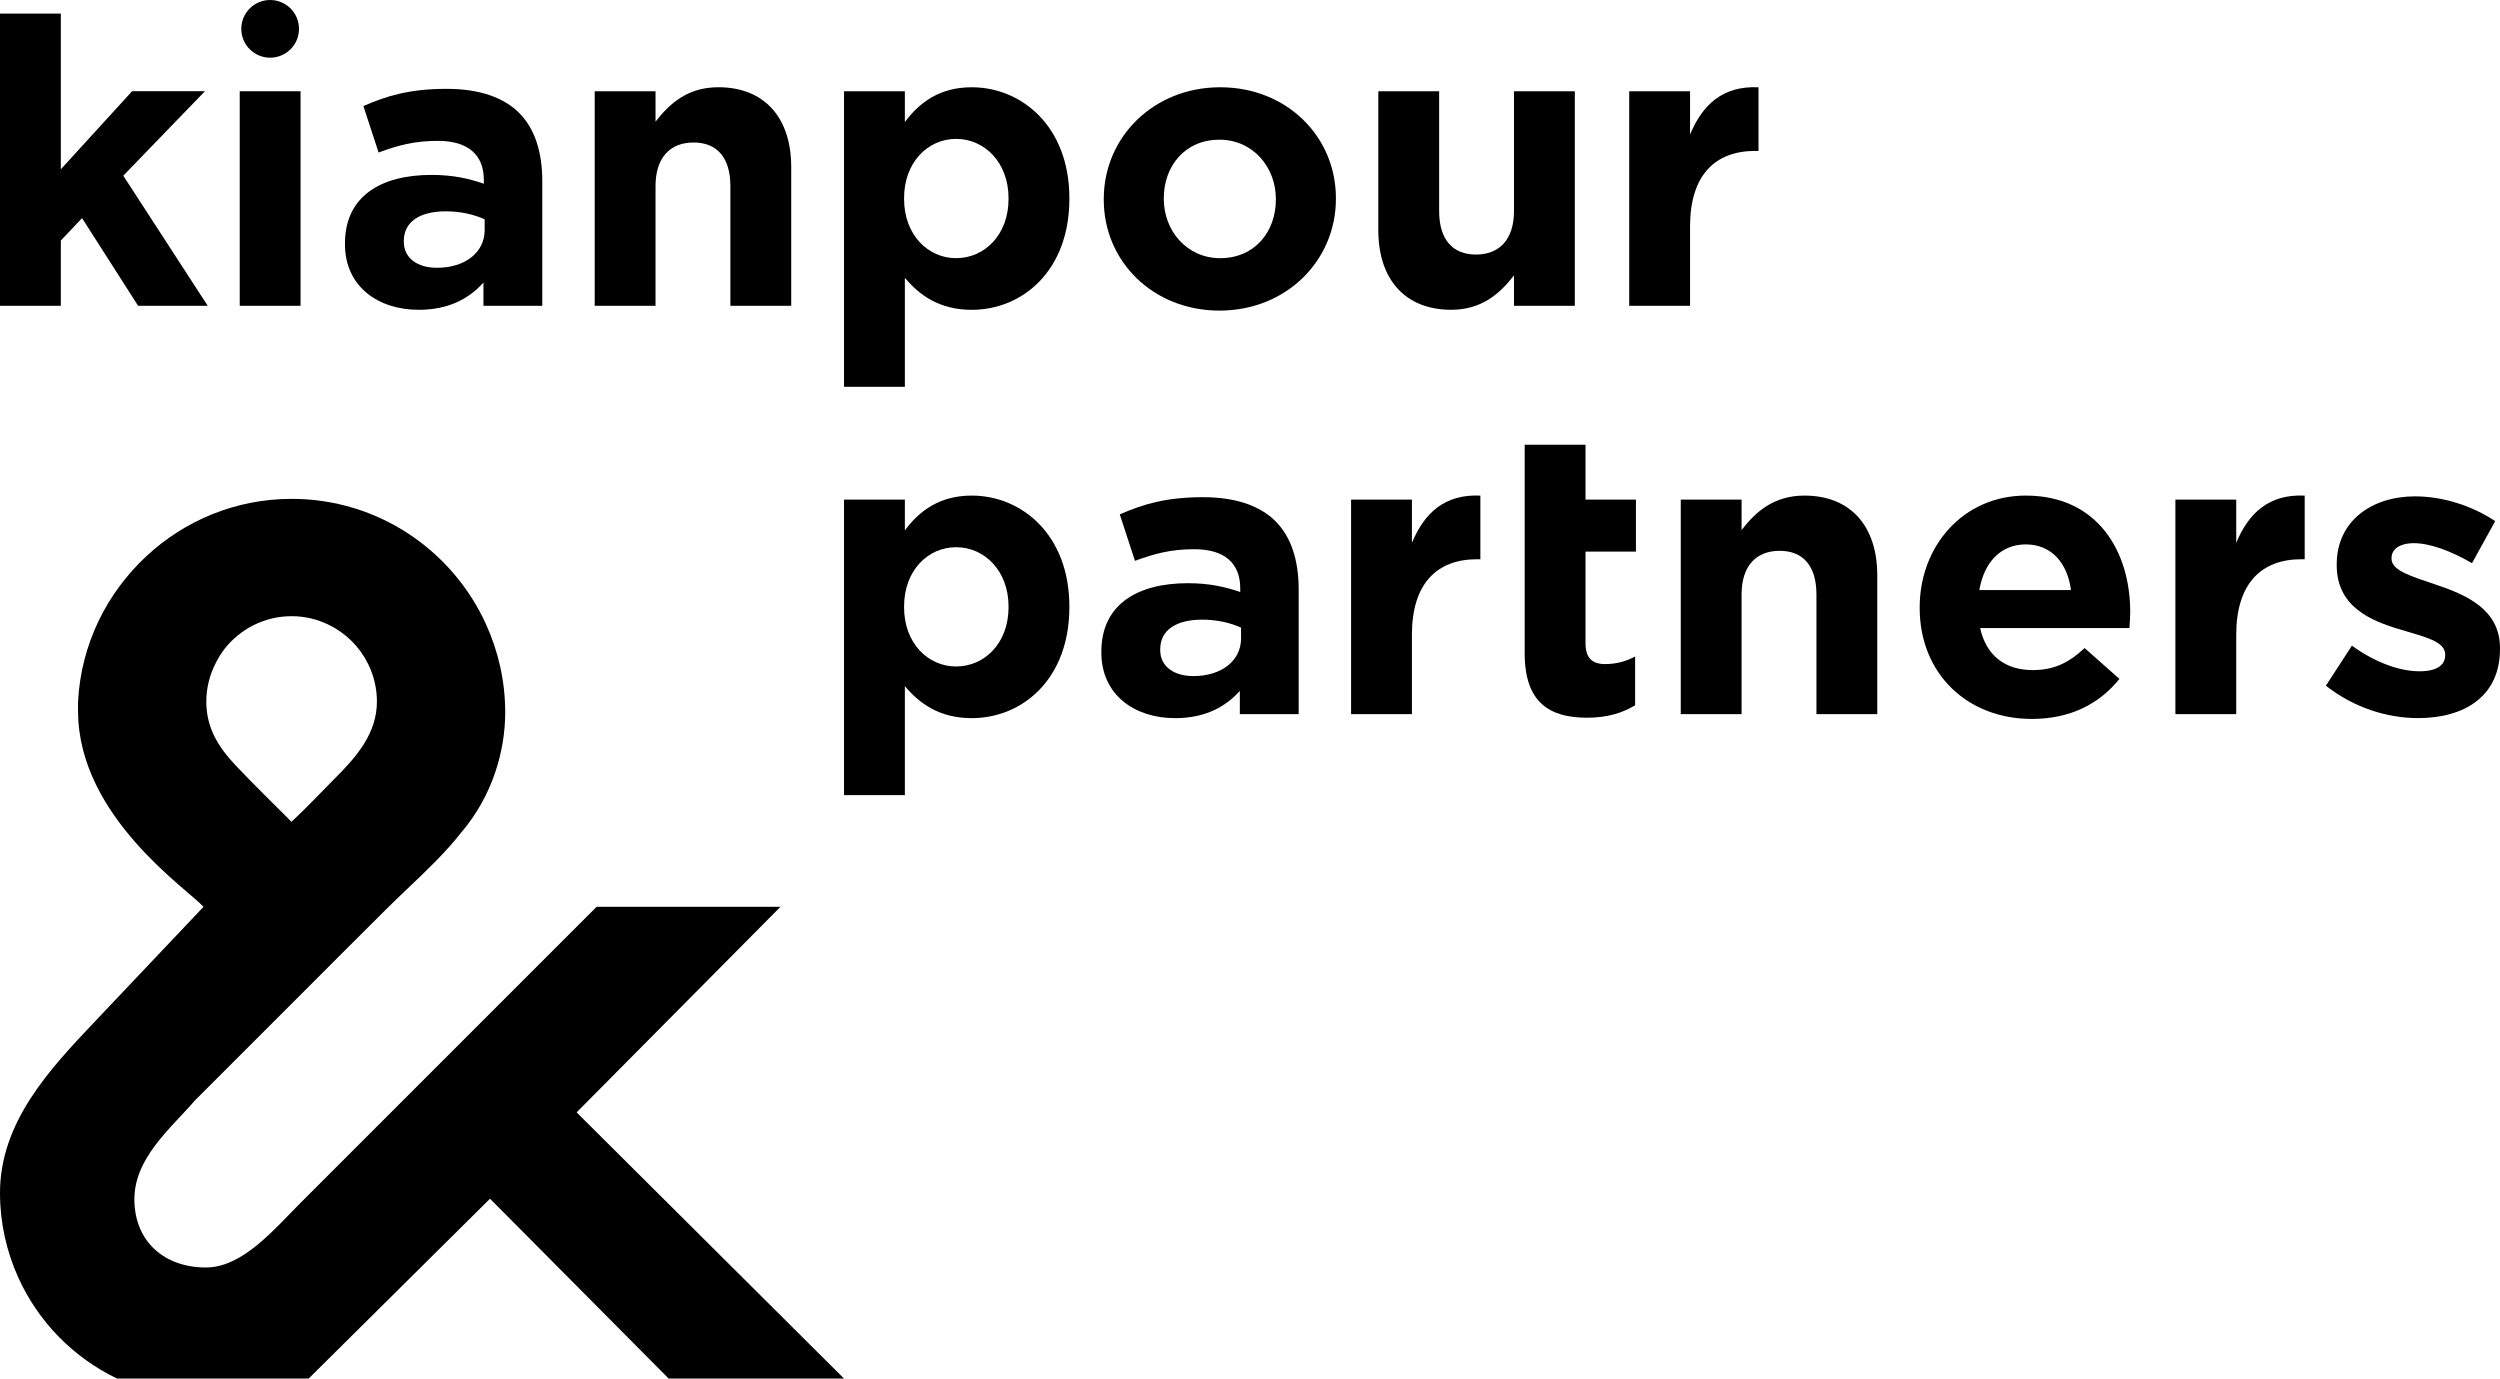
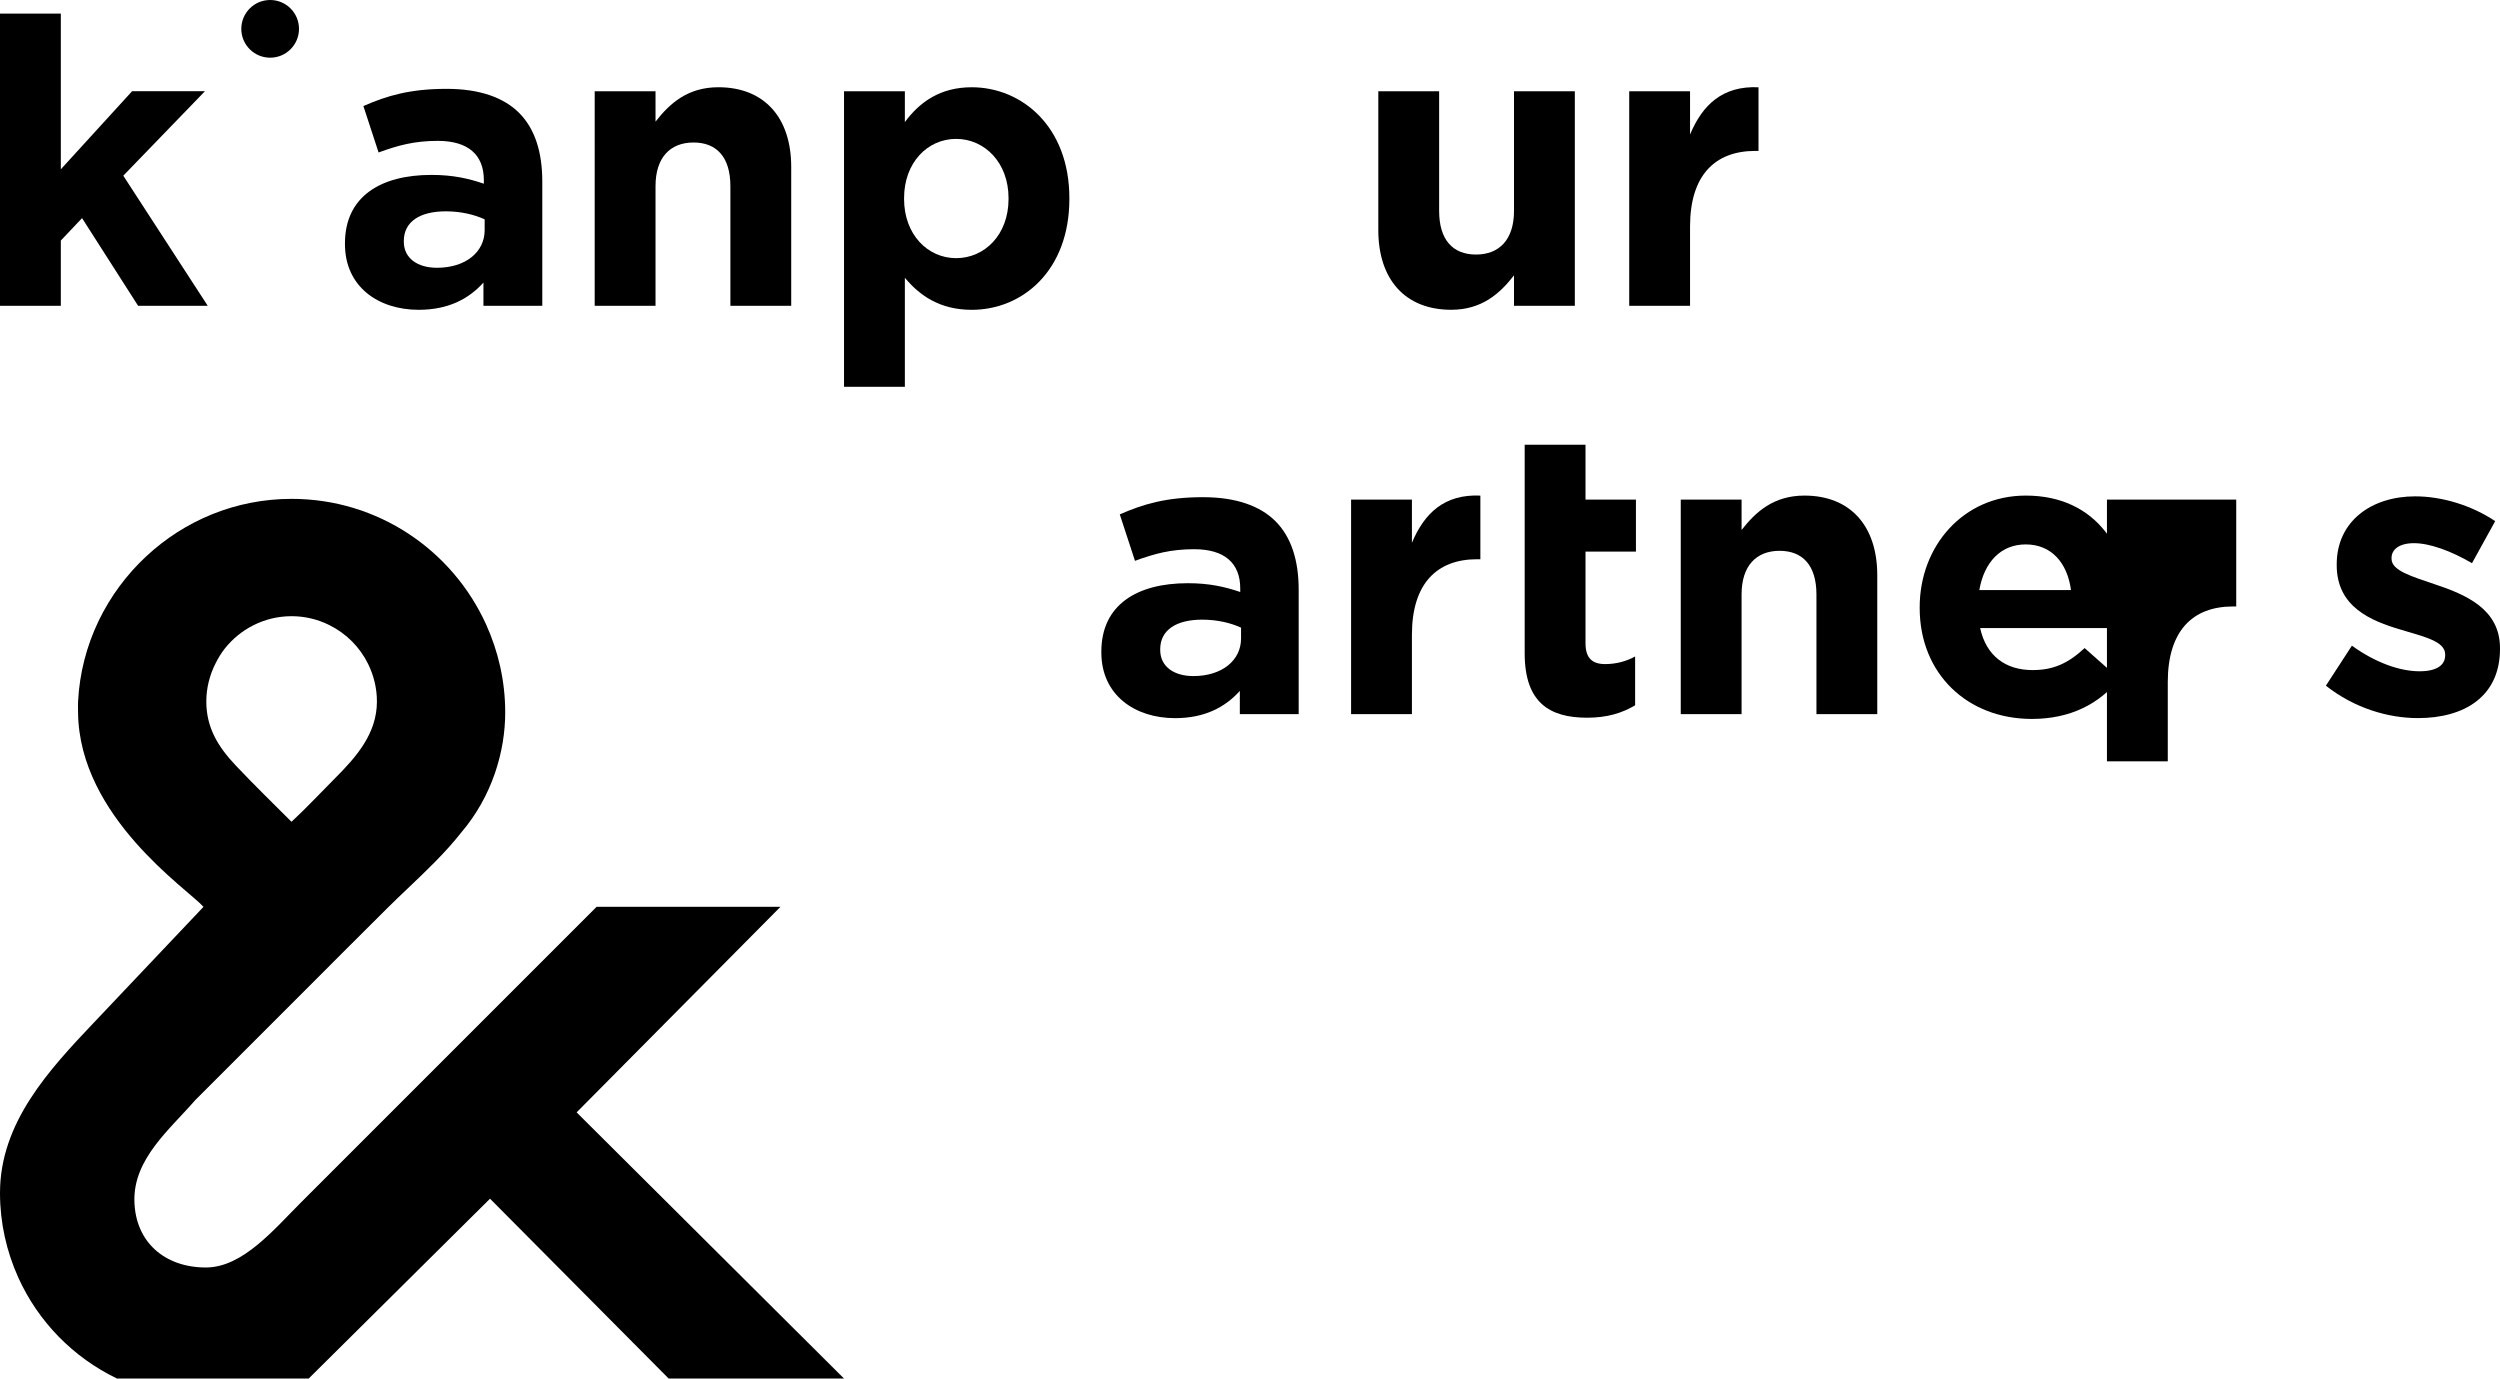
<svg xmlns="http://www.w3.org/2000/svg" version="1.1" x="0px" y="0px" width="104.599px" height="57.676px" viewBox="0 0 104.599 57.676" style="enable-background:new 0 0 104.599 57.676;" xml:space="preserve">
  <defs>
</defs>
  <g>
    <path d="M24.126,46.541l8.529-8.601h-7.693l-4.071,4.071c-2.757,2.757-5.512,5.515-8.27,8.27c-1.148,1.146-2.459,2.746-4.001,2.75   c-1.722,0.004-2.96-1.06-2.997-2.783c-0.038-1.773,1.494-3.003,2.549-4.223l3.974-3.974l0.64-0.64   c1.138-1.138,2.273-2.277,3.415-3.411c0.284-0.282,0.577-0.561,0.872-0.841c0.778-0.74,1.565-1.488,2.222-2.323   c1.306-1.528,1.843-3.409,1.843-5.029c0-1.316-0.292-2.562-0.803-3.687c-1.405-3.093-4.514-5.248-8.133-5.248   c-2.35,0-4.482,0.914-6.077,2.398c-1.652,1.536-2.739,3.685-2.859,6.089c-0.007,0.15-0.001,0.298,0,0.45   c0.043,4.39,4.637,7.428,5.248,8.133c-1.523,1.609-3.047,3.218-4.57,4.826C2.051,44.764,0,46.966,0,49.912   c0,1.257,0.275,2.448,0.759,3.526c0.834,1.856,2.305,3.359,4.136,4.239h0.329h6.976h0.716l7.586-7.524l7.474,7.524h7.337   L24.126,46.541z M9.025,27.743c0.108-0.212,0.23-0.416,0.376-0.602c0.325-0.411,0.739-0.75,1.212-0.986   c0.478-0.239,1.017-0.374,1.588-0.374c0.566,0,1.099,0.135,1.574,0.37c0.705,0.348,1.278,0.92,1.625,1.625   c0.234,0.475,0.37,1.008,0.37,1.574c0,1.336-0.853,2.313-1.754,3.213c-0.605,0.605-1.191,1.239-1.82,1.82   c-0.782-0.782-1.575-1.553-2.334-2.357c-0.73-0.773-1.23-1.572-1.23-2.676C8.632,28.77,8.779,28.226,9.025,27.743z" />
    <g>
-       <path d="M35.314,20.902h2.545v1.29c0.62-0.837,1.474-1.457,2.797-1.457c2.093,0,4.086,1.641,4.086,4.639v0.034    c0,2.998-1.959,4.639-4.086,4.639c-1.356,0-2.194-0.619-2.797-1.34v4.56h-2.545V20.902z M42.197,25.407v-0.034    c0-1.49-1.005-2.478-2.194-2.478s-2.177,0.988-2.177,2.478v0.034c0,1.49,0.988,2.478,2.177,2.478S42.197,26.914,42.197,25.407z" />
      <path d="M46.08,27.299v-0.034c0-1.959,1.49-2.864,3.617-2.864c0.904,0,1.557,0.151,2.194,0.368V24.62    c0-1.055-0.653-1.641-1.926-1.641c-0.971,0-1.658,0.184-2.478,0.486l-0.636-1.943c0.988-0.435,1.959-0.72,3.483-0.72    c1.39,0,2.395,0.369,3.031,1.005c0.67,0.67,0.971,1.658,0.971,2.864v5.208h-2.462v-0.971c-0.62,0.686-1.474,1.139-2.713,1.139    C47.47,30.045,46.08,29.074,46.08,27.299z M51.925,26.713v-0.452c-0.435-0.201-1.005-0.335-1.624-0.335    c-1.089,0-1.758,0.435-1.758,1.239v0.033c0,0.687,0.569,1.089,1.39,1.089C51.121,28.287,51.925,27.634,51.925,26.713z" />
      <path d="M56.529,20.902h2.545v1.809c0.519-1.239,1.357-2.043,2.864-1.976v2.663h-0.134c-1.691,0-2.73,1.021-2.73,3.165v3.316    h-2.545V20.902z" />
      <path d="M63.792,27.333v-4.254l0,0v-2.177l0,0v-2.294h2.545v2.294h2.11v2.177h-2.11v3.835c0,0.586,0.251,0.871,0.82,0.871    c0.469,0,0.888-0.117,1.256-0.318v2.043c-0.536,0.318-1.156,0.519-2.01,0.519C64.847,30.029,63.792,29.409,63.792,27.333z" />
      <path d="M70.322,20.902h2.545v1.273c0.586-0.754,1.34-1.44,2.629-1.44c1.926,0,3.048,1.273,3.048,3.332v5.811h-2.545v-5.007    c0-1.206-0.569-1.825-1.541-1.825c-0.971,0-1.591,0.62-1.591,1.825v5.007h-2.545V20.902z" />
      <path d="M80.319,25.44v-0.033c0-2.562,1.825-4.672,4.438-4.672c2.998,0,4.371,2.328,4.371,4.873c0,0.201-0.017,0.435-0.033,0.67    h-6.246c0.251,1.156,1.055,1.758,2.194,1.758c0.854,0,1.474-0.268,2.177-0.921l1.457,1.29c-0.837,1.038-2.043,1.675-3.668,1.675    C82.312,30.079,80.319,28.187,80.319,25.44z M86.649,24.687c-0.151-1.139-0.821-1.909-1.892-1.909    c-1.055,0-1.742,0.754-1.943,1.909H86.649z" />
-       <path d="M91.018,20.902h2.545v1.809c0.519-1.239,1.357-2.043,2.864-1.976v2.663h-0.134c-1.691,0-2.73,1.021-2.73,3.165v3.316    h-2.545V20.902z" />
+       <path d="M91.018,20.902h2.545v1.809v2.663h-0.134c-1.691,0-2.73,1.021-2.73,3.165v3.316    h-2.545V20.902z" />
      <path d="M97.314,28.689l1.089-1.675c0.971,0.703,1.993,1.072,2.83,1.072c0.737,0,1.072-0.268,1.072-0.67v-0.034    c0-0.553-0.871-0.737-1.859-1.038c-1.256-0.369-2.679-0.955-2.679-2.696v-0.034c0-1.825,1.474-2.847,3.282-2.847    c1.139,0,2.378,0.385,3.349,1.038l-0.971,1.758c-0.888-0.519-1.775-0.837-2.428-0.837c-0.62,0-0.938,0.268-0.938,0.619v0.034    c0,0.502,0.854,0.737,1.825,1.072c1.256,0.419,2.713,1.022,2.713,2.663v0.034c0,1.993-1.49,2.897-3.433,2.897    C99.91,30.045,98.503,29.627,97.314,28.689z" />
    </g>
    <g>
      <path d="M0,0.569h2.545v6.514l2.981-3.266h3.048L5.158,7.351l3.533,5.443H5.778L3.433,9.126l-0.888,0.938v2.73H0V0.569z" />
-       <rect x="10.03" y="3.818" width="2.545" height="8.976" />
      <path d="M14.433,10.215v-0.033c0-1.959,1.49-2.864,3.617-2.864c0.904,0,1.557,0.151,2.194,0.368V7.535    c0-1.055-0.653-1.641-1.926-1.641c-0.971,0-1.658,0.184-2.478,0.486l-0.636-1.943c0.988-0.435,1.959-0.72,3.483-0.72    c1.39,0,2.395,0.368,3.031,1.005c0.67,0.67,0.971,1.658,0.971,2.864v5.208h-2.462v-0.971c-0.619,0.687-1.474,1.139-2.713,1.139    C15.823,12.961,14.433,11.99,14.433,10.215z M20.278,9.629V9.177c-0.435-0.201-1.005-0.335-1.624-0.335    c-1.089,0-1.758,0.435-1.758,1.239v0.034c0,0.687,0.569,1.089,1.39,1.089C19.474,11.203,20.278,10.55,20.278,9.629z" />
      <path d="M24.882,3.818h2.545V5.09c0.586-0.754,1.34-1.44,2.629-1.44c1.926,0,3.048,1.273,3.048,3.333v5.811h-2.545V7.787    c0-1.206-0.569-1.825-1.541-1.825c-0.971,0-1.591,0.62-1.591,1.825v5.007h-2.545V3.818z" />
      <path d="M35.314,3.818h2.545v1.29c0.62-0.837,1.474-1.457,2.797-1.457c2.093,0,4.086,1.641,4.086,4.639v0.034    c0,2.998-1.959,4.639-4.086,4.639c-1.356,0-2.194-0.62-2.797-1.34v4.56h-2.545V3.818z M42.197,8.323V8.289    c0-1.49-1.005-2.478-2.194-2.478s-2.177,0.988-2.177,2.478v0.034c0,1.49,0.988,2.478,2.177,2.478S42.197,9.83,42.197,8.323z" />
-       <path d="M46.181,8.356V8.323c0-2.579,2.077-4.672,4.873-4.672c2.78,0,4.84,2.06,4.84,4.639v0.034c0,2.579-2.077,4.672-4.873,4.672    C48.241,12.995,46.181,10.935,46.181,8.356z M53.382,8.356V8.323c0-1.323-0.955-2.478-2.361-2.478    c-1.457,0-2.328,1.122-2.328,2.445v0.034c0,1.323,0.955,2.478,2.361,2.478C52.511,10.801,53.382,9.679,53.382,8.356z" />
      <path d="M57.668,9.629V3.818h2.545v5.007c0,1.206,0.569,1.825,1.541,1.825s1.591-0.62,1.591-1.825V3.818h2.545v8.976h-2.545    v-1.273c-0.586,0.754-1.34,1.44-2.629,1.44C58.789,12.961,57.668,11.688,57.668,9.629z" />
      <path d="M68.166,3.818h2.545v1.809c0.519-1.239,1.357-2.043,2.864-1.976v2.663h-0.134c-1.691,0-2.73,1.022-2.73,3.165v3.316    h-2.545V3.818z" />
      <circle cx="11.303" cy="1.207" r="1.207" />
    </g>
  </g>
</svg>